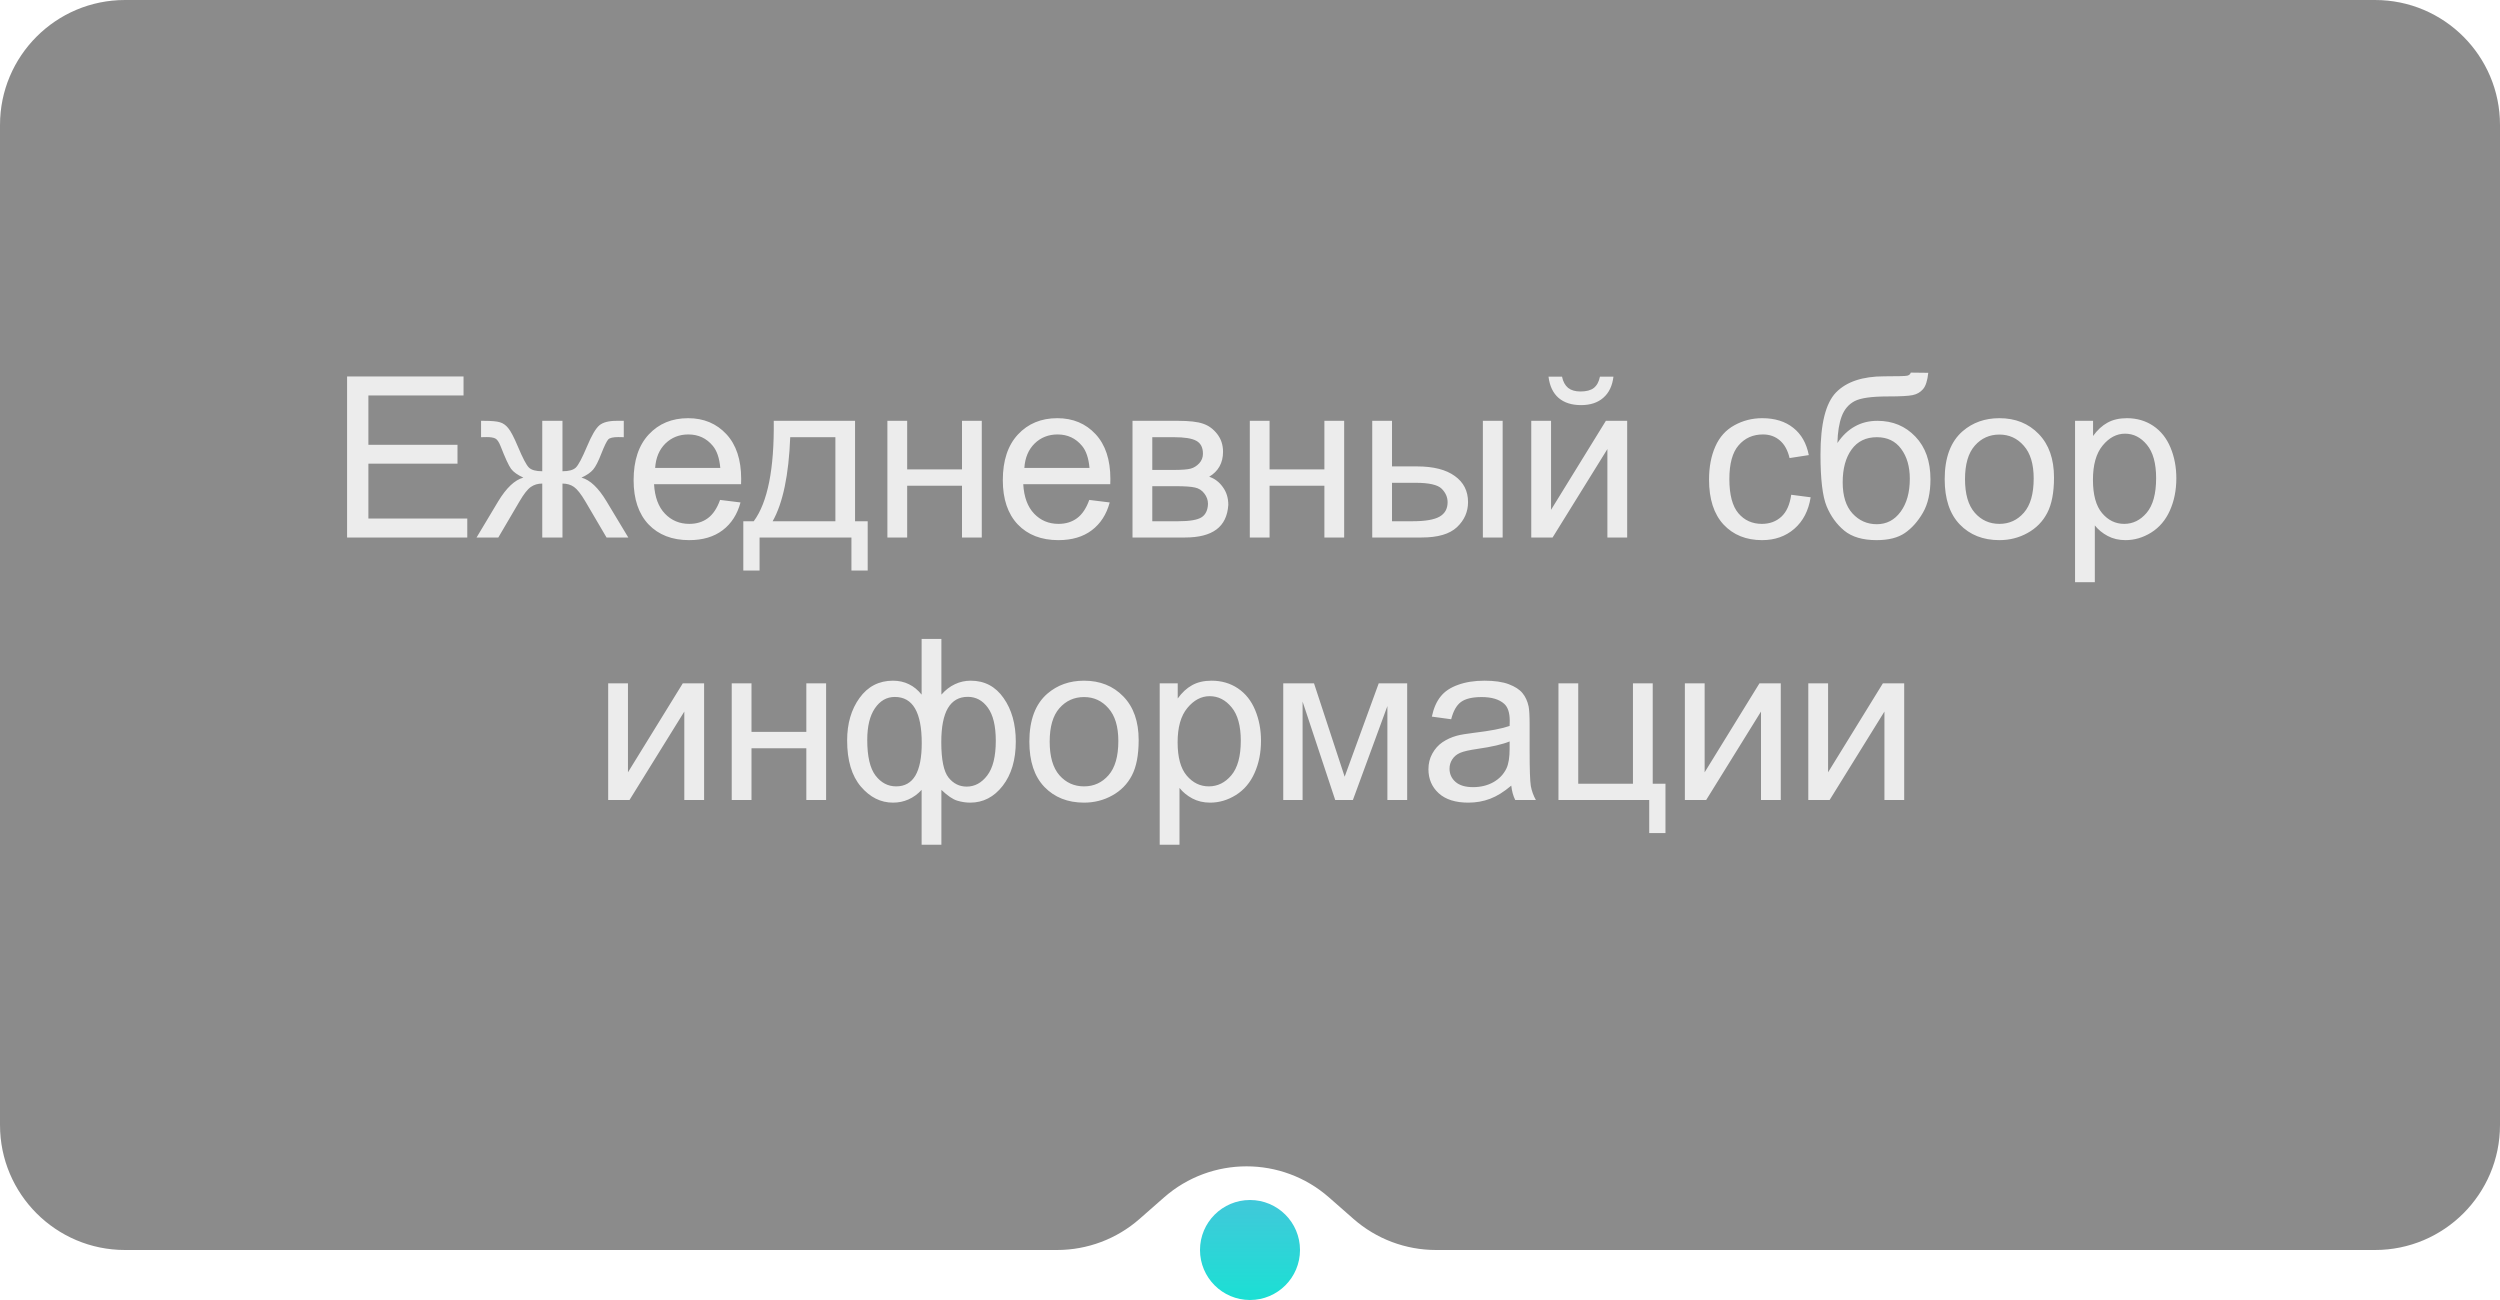
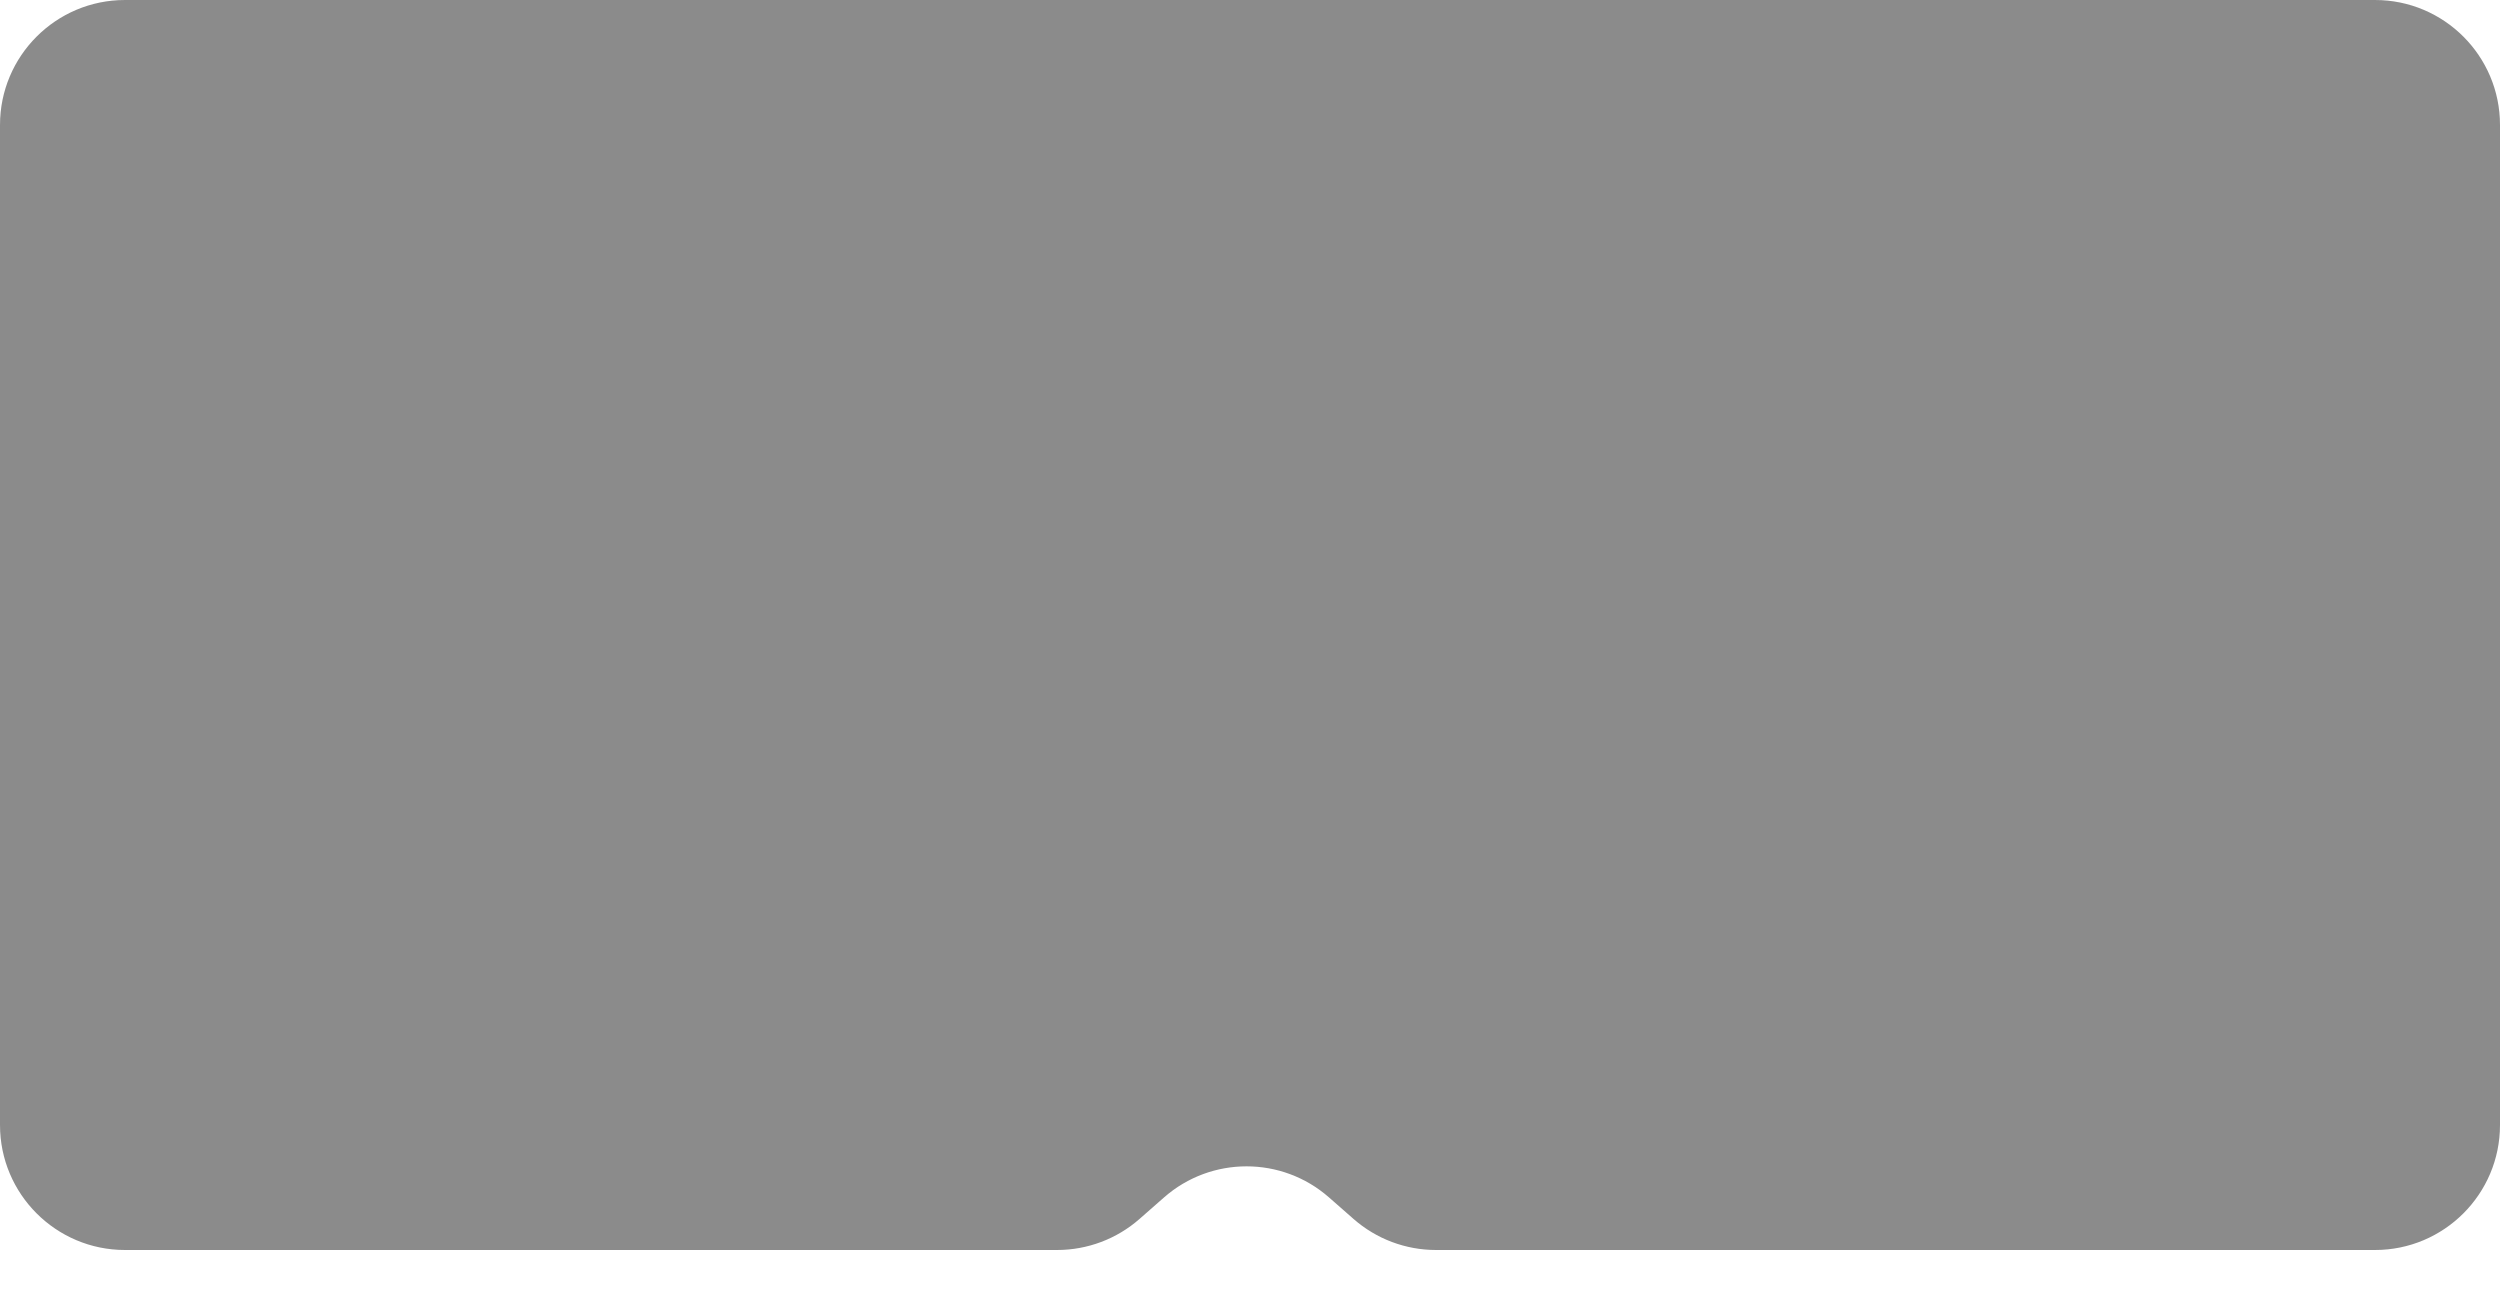
<svg xmlns="http://www.w3.org/2000/svg" width="200" height="104" viewBox="0 0 200 104" fill="none">
  <g opacity="0.5" filter="url(#filter0_b_44_228)">
    <path d="M0 10C0 4.477 4.477 0 10 0H190C195.523 0 200 4.477 200 10V90C200 95.523 195.523 100 190 100H114.878C112.45 100 110.105 99.117 108.28 97.514L106.32 95.793C102.546 92.479 96.899 92.479 93.124 95.793L91.164 97.514C89.34 99.117 86.994 100 84.566 100H10C4.477 100 0 95.523 0 90V10Z" fill="#181818" />
  </g>
-   <path d="M27.767 43V30.115H37.083V31.636H29.472V35.582H36.6V37.094H29.472V41.48H37.382V43H27.767ZM44.998 33.666V37.7C45.502 37.7 45.856 37.603 46.062 37.41C46.267 37.217 46.566 36.654 46.958 35.723C47.327 34.838 47.658 34.273 47.951 34.026C48.238 33.786 48.695 33.666 49.322 33.666H49.902V34.976L49.472 34.967C49.05 34.967 48.78 35.028 48.663 35.151C48.54 35.28 48.353 35.664 48.101 36.303C47.866 36.912 47.65 37.334 47.45 37.568C47.251 37.803 46.941 38.017 46.519 38.21C47.204 38.392 47.872 39.024 48.523 40.108L50.263 43H48.523L46.826 40.108C46.48 39.523 46.179 39.139 45.921 38.957C45.663 38.775 45.355 38.685 44.998 38.685V43H43.381V38.685C43.029 38.685 42.725 38.775 42.467 38.957C42.209 39.133 41.907 39.517 41.562 40.108L39.865 43H38.125L39.856 40.108C40.513 39.024 41.184 38.392 41.869 38.21C41.401 37.993 41.072 37.759 40.885 37.507C40.697 37.249 40.416 36.64 40.041 35.679C39.912 35.356 39.775 35.157 39.628 35.081C39.476 35.005 39.25 34.967 38.951 34.967C38.875 34.967 38.72 34.97 38.485 34.976V33.666H38.705C39.315 33.666 39.742 33.704 39.988 33.78C40.24 33.851 40.463 34.006 40.656 34.246C40.855 34.48 41.113 34.973 41.43 35.723C41.816 36.643 42.109 37.202 42.309 37.401C42.514 37.601 42.871 37.7 43.381 37.7V33.666H44.998ZM57.606 39.994L59.241 40.196C58.983 41.151 58.506 41.893 57.808 42.42C57.111 42.947 56.221 43.211 55.136 43.211C53.771 43.211 52.687 42.792 51.885 41.954C51.088 41.11 50.689 39.93 50.689 38.412C50.689 36.842 51.093 35.623 51.902 34.756C52.711 33.889 53.76 33.455 55.049 33.455C56.297 33.455 57.316 33.88 58.107 34.73C58.898 35.579 59.294 36.774 59.294 38.315C59.294 38.409 59.291 38.55 59.285 38.737H52.324C52.383 39.763 52.673 40.548 53.194 41.093C53.716 41.638 54.366 41.91 55.145 41.91C55.725 41.91 56.221 41.758 56.631 41.453C57.041 41.148 57.366 40.662 57.606 39.994ZM52.412 37.437H57.624C57.553 36.651 57.354 36.062 57.026 35.67C56.522 35.06 55.869 34.756 55.066 34.756C54.34 34.756 53.727 34.999 53.229 35.485C52.737 35.972 52.465 36.622 52.412 37.437ZM61.9 33.666H68.404V41.699H69.415V45.645H68.114V43H60.766V45.645H59.465V41.699H60.3C61.413 40.188 61.947 37.51 61.9 33.666ZM63.218 34.976C63.101 38.005 62.632 40.246 61.812 41.699H66.831V34.976H63.218ZM70.992 33.666H72.574V37.551H76.96V33.666H78.542V43H76.96V38.86H72.574V43H70.992V33.666ZM87.142 39.994L88.777 40.196C88.519 41.151 88.042 41.893 87.344 42.42C86.647 42.947 85.757 43.211 84.673 43.211C83.307 43.211 82.223 42.792 81.421 41.954C80.624 41.11 80.225 39.93 80.225 38.412C80.225 36.842 80.63 35.623 81.438 34.756C82.247 33.889 83.296 33.455 84.585 33.455C85.833 33.455 86.852 33.88 87.643 34.73C88.434 35.579 88.83 36.774 88.83 38.315C88.83 38.409 88.827 38.55 88.821 38.737H81.86C81.919 39.763 82.209 40.548 82.73 41.093C83.252 41.638 83.902 41.91 84.681 41.91C85.261 41.91 85.757 41.758 86.167 41.453C86.577 41.148 86.902 40.662 87.142 39.994ZM81.948 37.437H87.16C87.09 36.651 86.89 36.062 86.562 35.67C86.058 35.06 85.405 34.756 84.602 34.756C83.876 34.756 83.263 34.999 82.765 35.485C82.273 35.972 82.001 36.622 81.948 37.437ZM90.601 33.666H94.249C95.145 33.666 95.81 33.742 96.244 33.895C96.683 34.041 97.058 34.313 97.369 34.712C97.685 35.11 97.843 35.588 97.843 36.145C97.843 36.59 97.749 36.98 97.562 37.313C97.38 37.642 97.105 37.917 96.736 38.14C97.175 38.286 97.539 38.562 97.826 38.966C98.119 39.364 98.265 39.839 98.265 40.39C98.207 41.274 97.89 41.931 97.316 42.358C96.742 42.786 95.907 43 94.811 43H90.601V33.666ZM92.183 37.595H93.871C94.544 37.595 95.007 37.56 95.259 37.489C95.511 37.419 95.737 37.278 95.936 37.067C96.135 36.851 96.235 36.593 96.235 36.294C96.235 35.802 96.059 35.459 95.707 35.266C95.362 35.072 94.767 34.976 93.923 34.976H92.183V37.595ZM92.183 41.699H94.266C95.163 41.699 95.778 41.597 96.112 41.392C96.446 41.181 96.622 40.82 96.639 40.31C96.639 40.012 96.543 39.736 96.349 39.484C96.156 39.227 95.904 39.065 95.593 39.001C95.283 38.931 94.785 38.895 94.099 38.895H92.183V41.699ZM99.984 33.666H101.566V37.551H105.951V33.666H107.533V43H105.951V38.86H101.566V43H99.984V33.666ZM118.63 33.666H120.212V43H118.63V33.666ZM109.779 33.666H111.361V37.313H113.365C114.672 37.313 115.677 37.568 116.38 38.078C117.089 38.582 117.443 39.279 117.443 40.17C117.443 40.949 117.147 41.617 116.556 42.174C115.97 42.725 115.029 43 113.734 43H109.779V33.666ZM111.361 41.699H113.022C114.024 41.699 114.739 41.576 115.167 41.33C115.595 41.084 115.808 40.7 115.808 40.179C115.808 39.774 115.65 39.414 115.334 39.098C115.017 38.781 114.317 38.623 113.233 38.623H111.361V41.699ZM122.501 33.666H124.084V40.785L128.469 33.666H130.174V43H128.592V35.925L124.207 43H122.501V33.666ZM127.995 30.133H129.076C128.988 30.865 128.718 31.428 128.267 31.82C127.822 32.213 127.227 32.409 126.483 32.409C125.733 32.409 125.132 32.216 124.681 31.829C124.236 31.436 123.969 30.871 123.881 30.133H124.962C125.044 30.531 125.206 30.83 125.446 31.029C125.692 31.223 126.02 31.319 126.43 31.319C126.905 31.319 127.262 31.226 127.502 31.038C127.749 30.845 127.913 30.543 127.995 30.133ZM143.297 39.581L144.852 39.783C144.682 40.855 144.246 41.696 143.543 42.306C142.846 42.909 141.987 43.211 140.968 43.211C139.69 43.211 138.662 42.795 137.883 41.963C137.109 41.125 136.723 39.927 136.723 38.368C136.723 37.36 136.89 36.478 137.224 35.723C137.557 34.967 138.064 34.401 138.744 34.026C139.43 33.645 140.174 33.455 140.976 33.455C141.99 33.455 142.819 33.713 143.464 34.228C144.108 34.738 144.521 35.465 144.703 36.408L143.165 36.645C143.018 36.019 142.758 35.547 142.383 35.23C142.014 34.914 141.565 34.756 141.038 34.756C140.241 34.756 139.594 35.043 139.096 35.617C138.598 36.185 138.349 37.088 138.349 38.324C138.349 39.578 138.589 40.489 139.069 41.058C139.55 41.626 140.177 41.91 140.95 41.91C141.571 41.91 142.09 41.72 142.506 41.339C142.922 40.958 143.185 40.372 143.297 39.581ZM152.864 29.808L154.261 29.825C154.197 30.452 154.056 30.889 153.839 31.135C153.628 31.381 153.353 31.539 153.013 31.609C152.679 31.68 152.02 31.715 151.036 31.715C149.729 31.715 148.838 31.841 148.364 32.093C147.889 32.345 147.546 32.749 147.336 33.306C147.13 33.856 147.016 34.568 146.993 35.441C147.391 34.85 147.857 34.407 148.39 34.114C148.923 33.815 149.524 33.666 150.192 33.666C151.417 33.666 152.43 34.088 153.233 34.932C154.036 35.77 154.437 36.906 154.437 38.342C154.437 39.432 154.235 40.325 153.831 41.023C153.426 41.72 152.946 42.259 152.389 42.64C151.838 43.02 151.086 43.211 150.13 43.211C149.023 43.211 148.162 42.959 147.546 42.455C146.931 41.945 146.46 41.295 146.131 40.504C145.803 39.713 145.639 38.336 145.639 36.373C145.639 33.906 146.055 32.245 146.887 31.39C147.725 30.534 149.011 30.106 150.746 30.106C151.824 30.106 152.436 30.089 152.583 30.054C152.729 30.019 152.823 29.936 152.864 29.808ZM152.785 38.298C152.785 37.325 152.553 36.528 152.09 35.907C151.633 35.286 150.986 34.976 150.148 34.976C149.275 34.976 148.601 35.304 148.127 35.96C147.652 36.616 147.415 37.492 147.415 38.588C147.415 39.672 147.675 40.501 148.197 41.075C148.724 41.649 149.372 41.937 150.139 41.937C150.924 41.937 151.56 41.605 152.046 40.943C152.539 40.275 152.785 39.394 152.785 38.298ZM155.575 38.333C155.575 36.605 156.056 35.324 157.017 34.492C157.82 33.801 158.798 33.455 159.952 33.455C161.236 33.455 162.284 33.877 163.099 34.721C163.913 35.559 164.321 36.719 164.321 38.201C164.321 39.402 164.139 40.349 163.776 41.04C163.418 41.726 162.894 42.259 162.202 42.64C161.517 43.02 160.767 43.211 159.952 43.211C158.646 43.211 157.588 42.792 156.78 41.954C155.977 41.116 155.575 39.909 155.575 38.333ZM157.201 38.333C157.201 39.528 157.462 40.425 157.984 41.023C158.505 41.614 159.161 41.91 159.952 41.91C160.738 41.91 161.391 41.611 161.912 41.014C162.434 40.416 162.695 39.505 162.695 38.28C162.695 37.126 162.431 36.253 161.904 35.661C161.382 35.063 160.732 34.765 159.952 34.765C159.161 34.765 158.505 35.06 157.984 35.652C157.462 36.244 157.201 37.138 157.201 38.333ZM166.004 46.577V33.666H167.445V34.879C167.785 34.404 168.169 34.05 168.597 33.815C169.024 33.575 169.543 33.455 170.152 33.455C170.949 33.455 171.652 33.66 172.262 34.07C172.871 34.48 173.331 35.06 173.642 35.81C173.952 36.555 174.107 37.372 174.107 38.263C174.107 39.218 173.934 40.079 173.589 40.847C173.249 41.608 172.751 42.194 172.095 42.605C171.444 43.009 170.759 43.211 170.038 43.211C169.511 43.211 169.036 43.1 168.614 42.877C168.198 42.654 167.855 42.373 167.586 42.033V46.577H166.004ZM167.436 38.386C167.436 39.587 167.68 40.475 168.166 41.049C168.652 41.623 169.241 41.91 169.933 41.91C170.636 41.91 171.236 41.614 171.734 41.023C172.238 40.425 172.49 39.502 172.49 38.254C172.49 37.065 172.244 36.174 171.752 35.582C171.266 34.99 170.683 34.694 170.003 34.694C169.329 34.694 168.731 35.011 168.21 35.644C167.694 36.27 167.436 37.185 167.436 38.386ZM48.655 54.666H50.237V61.785L54.623 54.666H56.328V64H54.745V56.925L50.36 64H48.655V54.666ZM58.538 54.666H60.12V58.551H64.506V54.666H66.088V64H64.506V59.86H60.12V64H58.538V54.666ZM73.73 51.115H75.312V55.571C75.64 55.196 76.001 54.918 76.393 54.736C76.786 54.549 77.208 54.455 77.659 54.455C78.766 54.455 79.642 54.918 80.287 55.844C80.937 56.764 81.263 57.924 81.263 59.324C81.263 60.783 80.914 61.964 80.217 62.866C79.519 63.763 78.652 64.211 77.615 64.211C77.275 64.211 76.93 64.158 76.578 64.053C76.226 63.947 75.805 63.66 75.312 63.191V67.577H73.73V63.191C73.414 63.531 73.062 63.786 72.676 63.956C72.295 64.126 71.882 64.211 71.436 64.211C70.458 64.211 69.602 63.783 68.87 62.928C68.138 62.066 67.771 60.836 67.771 59.236C67.771 57.883 68.102 56.749 68.764 55.835C69.427 54.915 70.317 54.455 71.436 54.455C71.905 54.455 72.33 54.549 72.711 54.736C73.092 54.918 73.431 55.196 73.73 55.571V51.115ZM75.303 59.368C75.303 60.774 75.497 61.721 75.884 62.207C76.27 62.688 76.754 62.928 77.334 62.928C77.978 62.928 78.526 62.632 78.977 62.04C79.434 61.442 79.663 60.517 79.663 59.263C79.663 58.079 79.452 57.197 79.03 56.617C78.614 56.037 78.078 55.747 77.422 55.747C76.719 55.747 76.188 56.049 75.831 56.652C75.479 57.256 75.303 58.161 75.303 59.368ZM69.38 59.192C69.38 60.511 69.599 61.46 70.039 62.04C70.484 62.62 71.035 62.91 71.691 62.91C72.377 62.91 72.889 62.623 73.229 62.049C73.569 61.469 73.739 60.602 73.739 59.447C73.739 58.217 73.56 57.294 73.203 56.679C72.846 56.063 72.306 55.756 71.586 55.756C70.935 55.756 70.405 56.058 69.995 56.661C69.585 57.259 69.38 58.102 69.38 59.192ZM82.348 59.333C82.348 57.605 82.829 56.324 83.79 55.492C84.592 54.801 85.571 54.455 86.725 54.455C88.008 54.455 89.057 54.877 89.872 55.721C90.686 56.559 91.093 57.719 91.093 59.201C91.093 60.402 90.912 61.349 90.548 62.04C90.191 62.726 89.666 63.259 88.975 63.64C88.29 64.02 87.54 64.211 86.725 64.211C85.418 64.211 84.361 63.792 83.552 62.954C82.749 62.116 82.348 60.909 82.348 59.333ZM83.974 59.333C83.974 60.528 84.235 61.425 84.756 62.023C85.278 62.614 85.934 62.91 86.725 62.91C87.51 62.91 88.164 62.611 88.685 62.014C89.207 61.416 89.467 60.505 89.467 59.28C89.467 58.126 89.204 57.253 88.676 56.661C88.155 56.063 87.504 55.765 86.725 55.765C85.934 55.765 85.278 56.06 84.756 56.652C84.235 57.244 83.974 58.138 83.974 59.333ZM92.776 67.577V54.666H94.218V55.879C94.558 55.404 94.942 55.05 95.369 54.815C95.797 54.575 96.316 54.455 96.925 54.455C97.722 54.455 98.425 54.66 99.034 55.07C99.644 55.48 100.104 56.06 100.414 56.81C100.725 57.555 100.88 58.372 100.88 59.263C100.88 60.218 100.707 61.079 100.361 61.847C100.022 62.608 99.524 63.194 98.867 63.605C98.217 64.009 97.531 64.211 96.811 64.211C96.283 64.211 95.809 64.1 95.387 63.877C94.971 63.654 94.628 63.373 94.359 63.033V67.577H92.776ZM94.209 59.386C94.209 60.587 94.452 61.475 94.939 62.049C95.425 62.623 96.014 62.91 96.705 62.91C97.408 62.91 98.009 62.614 98.507 62.023C99.011 61.425 99.263 60.502 99.263 59.254C99.263 58.065 99.017 57.174 98.525 56.582C98.038 55.99 97.455 55.694 96.775 55.694C96.102 55.694 95.504 56.011 94.983 56.644C94.467 57.27 94.209 58.185 94.209 59.386ZM102.66 54.666H105.121L107.573 62.137L110.298 54.666H112.574V64H110.992V56.485L108.232 64H106.817L104.207 56.125V64H102.66V54.666ZM120.902 62.849C120.316 63.347 119.751 63.698 119.206 63.903C118.667 64.108 118.086 64.211 117.465 64.211C116.44 64.211 115.652 63.962 115.101 63.464C114.55 62.96 114.275 62.318 114.275 61.539C114.275 61.082 114.377 60.666 114.583 60.291C114.793 59.91 115.066 59.605 115.4 59.377C115.74 59.148 116.121 58.976 116.542 58.858C116.853 58.776 117.322 58.697 117.949 58.621C119.226 58.469 120.167 58.287 120.77 58.076C120.776 57.859 120.779 57.722 120.779 57.663C120.779 57.019 120.629 56.565 120.331 56.301C119.926 55.943 119.326 55.765 118.529 55.765C117.785 55.765 117.234 55.897 116.876 56.16C116.525 56.418 116.264 56.878 116.094 57.54L114.547 57.329C114.688 56.667 114.919 56.134 115.242 55.73C115.564 55.319 116.03 55.006 116.639 54.789C117.249 54.566 117.955 54.455 118.757 54.455C119.554 54.455 120.202 54.549 120.7 54.736C121.198 54.924 121.564 55.161 121.798 55.448C122.033 55.73 122.197 56.087 122.291 56.52C122.343 56.79 122.37 57.276 122.37 57.98V60.089C122.37 61.56 122.402 62.491 122.466 62.884C122.537 63.27 122.671 63.643 122.871 64H121.218C121.054 63.672 120.949 63.288 120.902 62.849ZM120.77 59.315C120.196 59.55 119.334 59.749 118.186 59.913C117.536 60.007 117.076 60.112 116.806 60.23C116.537 60.347 116.329 60.52 116.182 60.748C116.036 60.971 115.962 61.22 115.962 61.495C115.962 61.917 116.121 62.269 116.437 62.55C116.759 62.831 117.228 62.972 117.843 62.972C118.453 62.972 118.995 62.84 119.469 62.576C119.944 62.307 120.292 61.94 120.515 61.477C120.685 61.12 120.77 60.593 120.77 59.895V59.315ZM124.677 54.666H126.259V62.699H130.636V54.666H132.218V62.699H133.238V66.645H131.937V64H124.677V54.666ZM134.789 54.666H136.371V61.785L140.757 54.666H142.462V64H140.88V56.925L136.494 64H134.789V54.666ZM144.664 54.666H146.246V61.785L150.631 54.666H152.336V64H150.754V56.925L146.369 64H144.664V54.666Z" fill="#ECECEC" />
-   <circle cx="100" cy="100" r="4" fill="url(#paint0_linear_44_228)" />
  <defs>
    <filter id="filter0_b_44_228" x="-4" y="-4" width="208" height="108" filterUnits="userSpaceOnUse" color-interpolation-filters="sRGB">
      <feFlood flood-opacity="0" result="BackgroundImageFix" />
      <feGaussianBlur in="BackgroundImageFix" stdDeviation="2" />
      <feComposite in2="SourceAlpha" operator="in" result="effect1_backgroundBlur_44_228" />
      <feBlend mode="normal" in="SourceGraphic" in2="effect1_backgroundBlur_44_228" result="shape" />
    </filter>
    <linearGradient id="paint0_linear_44_228" x1="100" y1="96" x2="100" y2="104" gradientUnits="userSpaceOnUse">
      <stop stop-color="#41C8DA" />
      <stop offset="1" stop-color="#1BE0D4" />
    </linearGradient>
  </defs>
</svg>